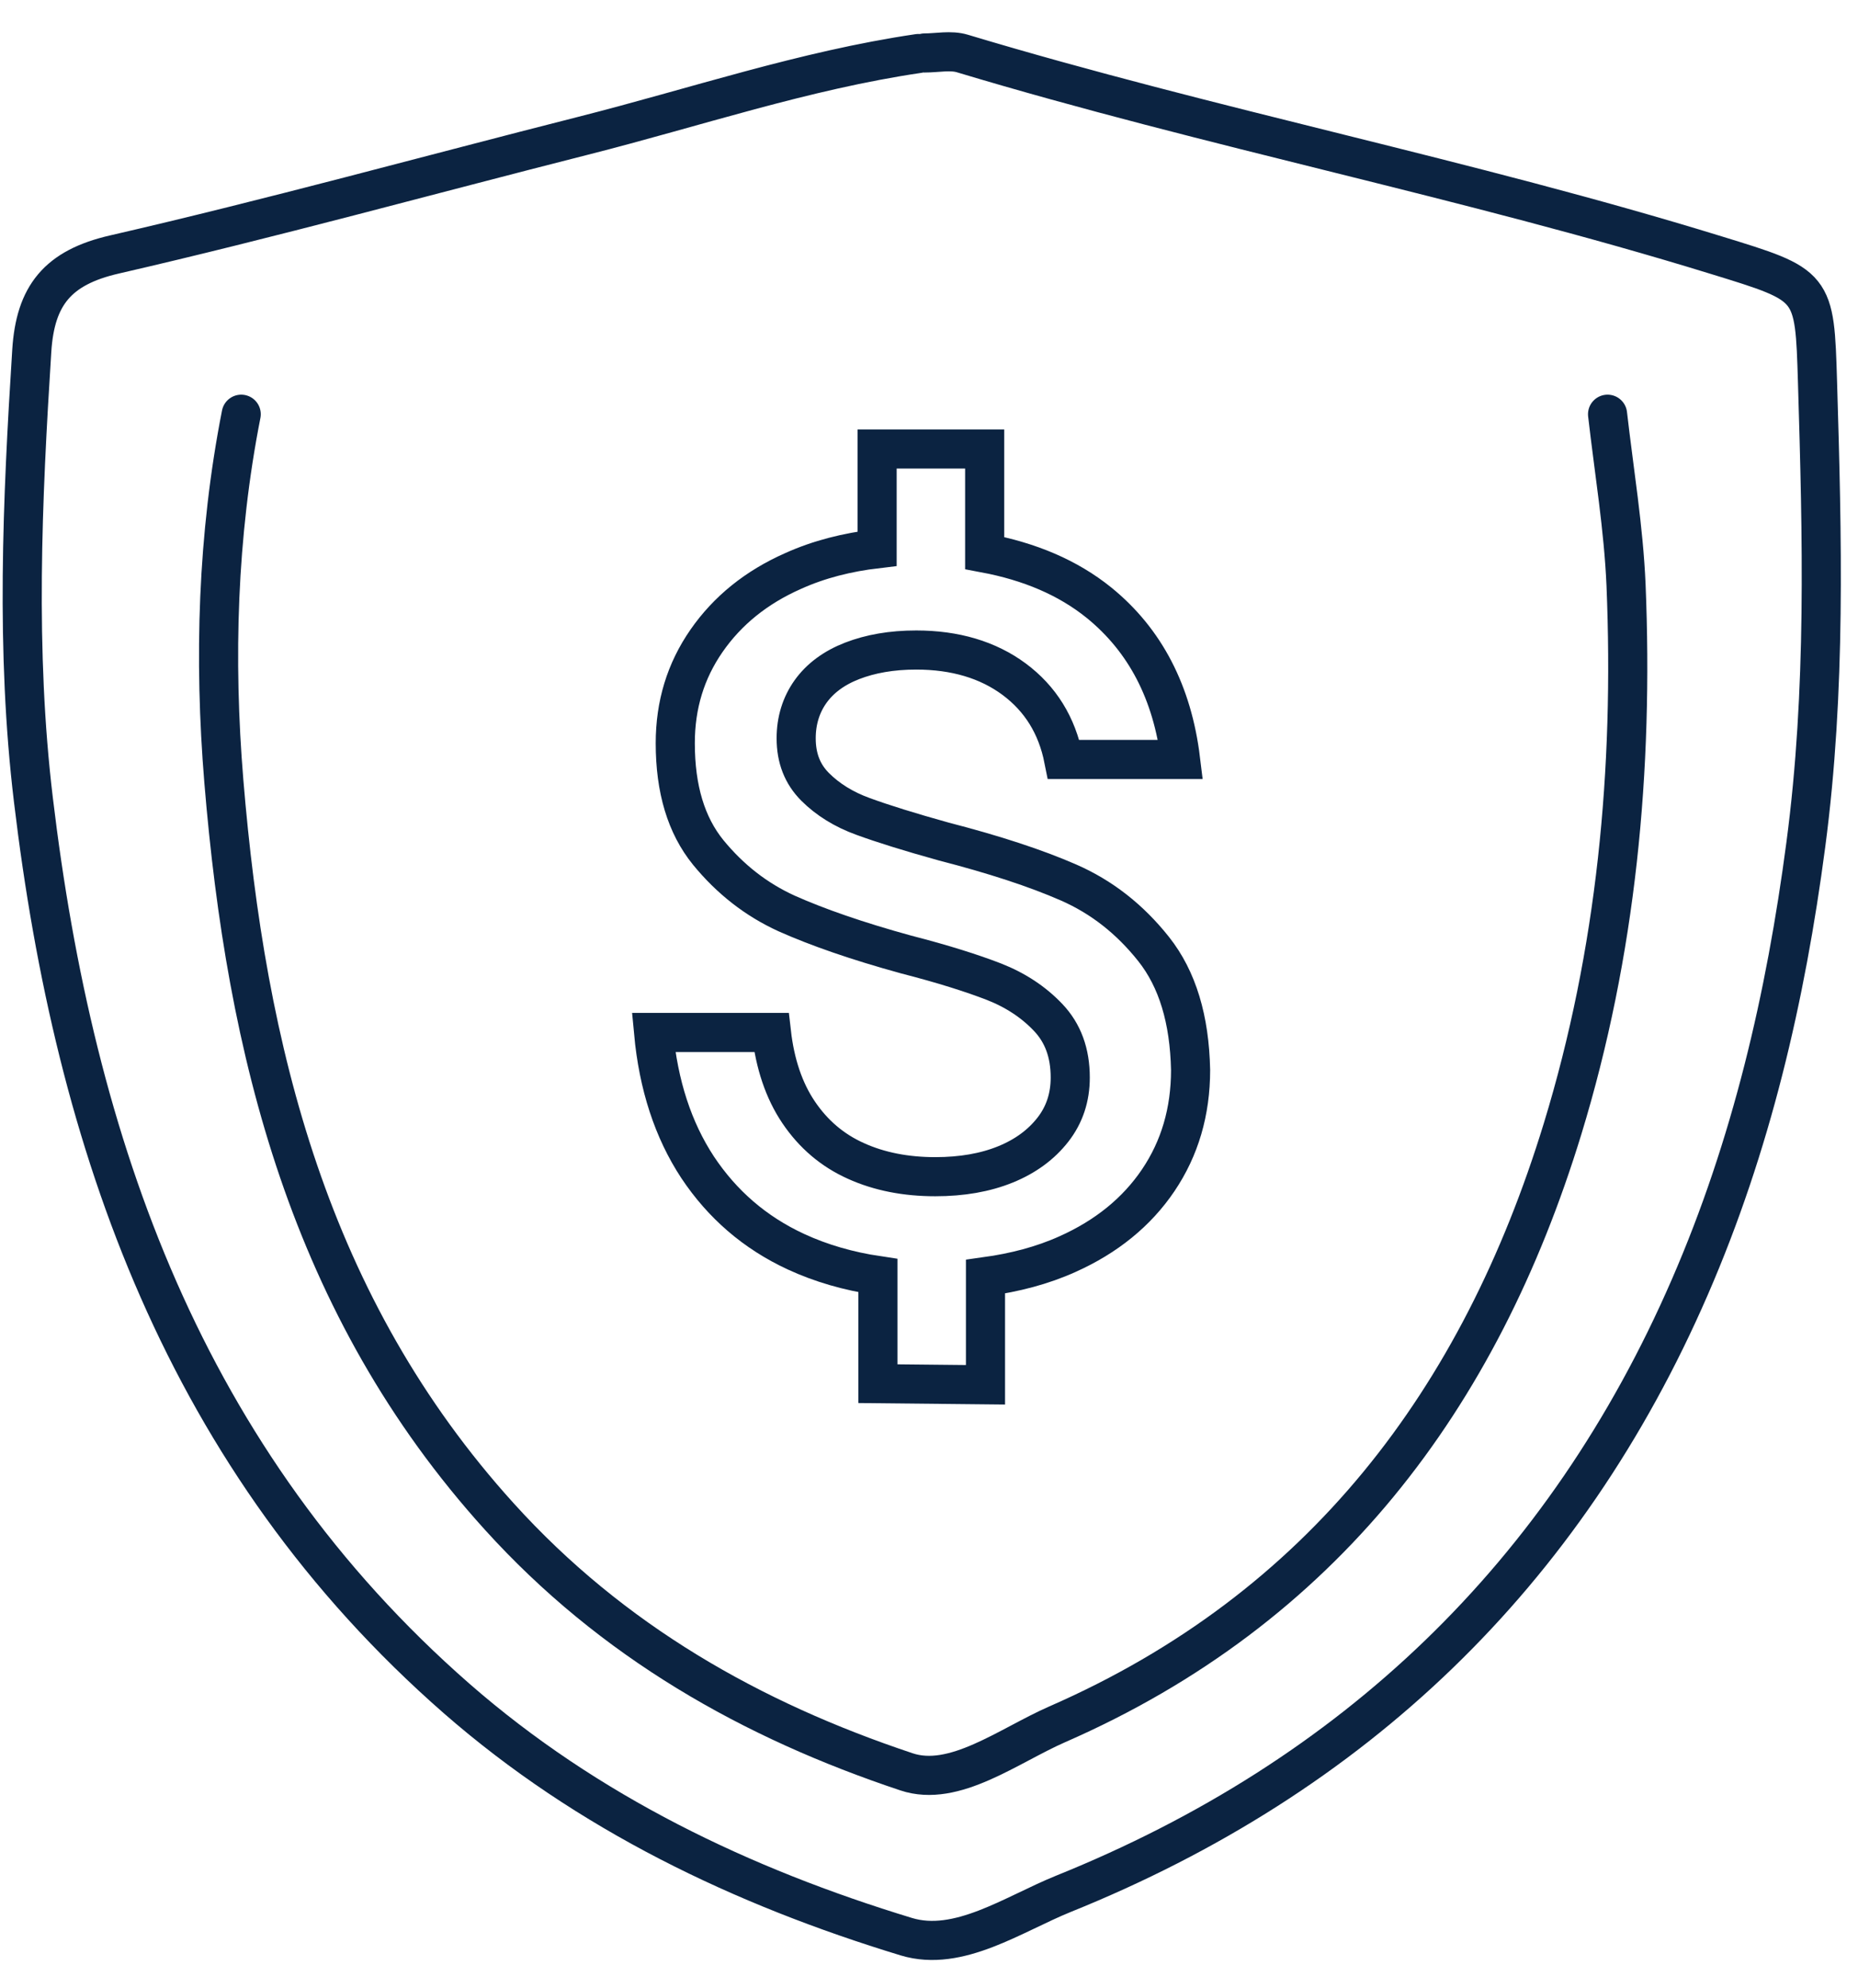
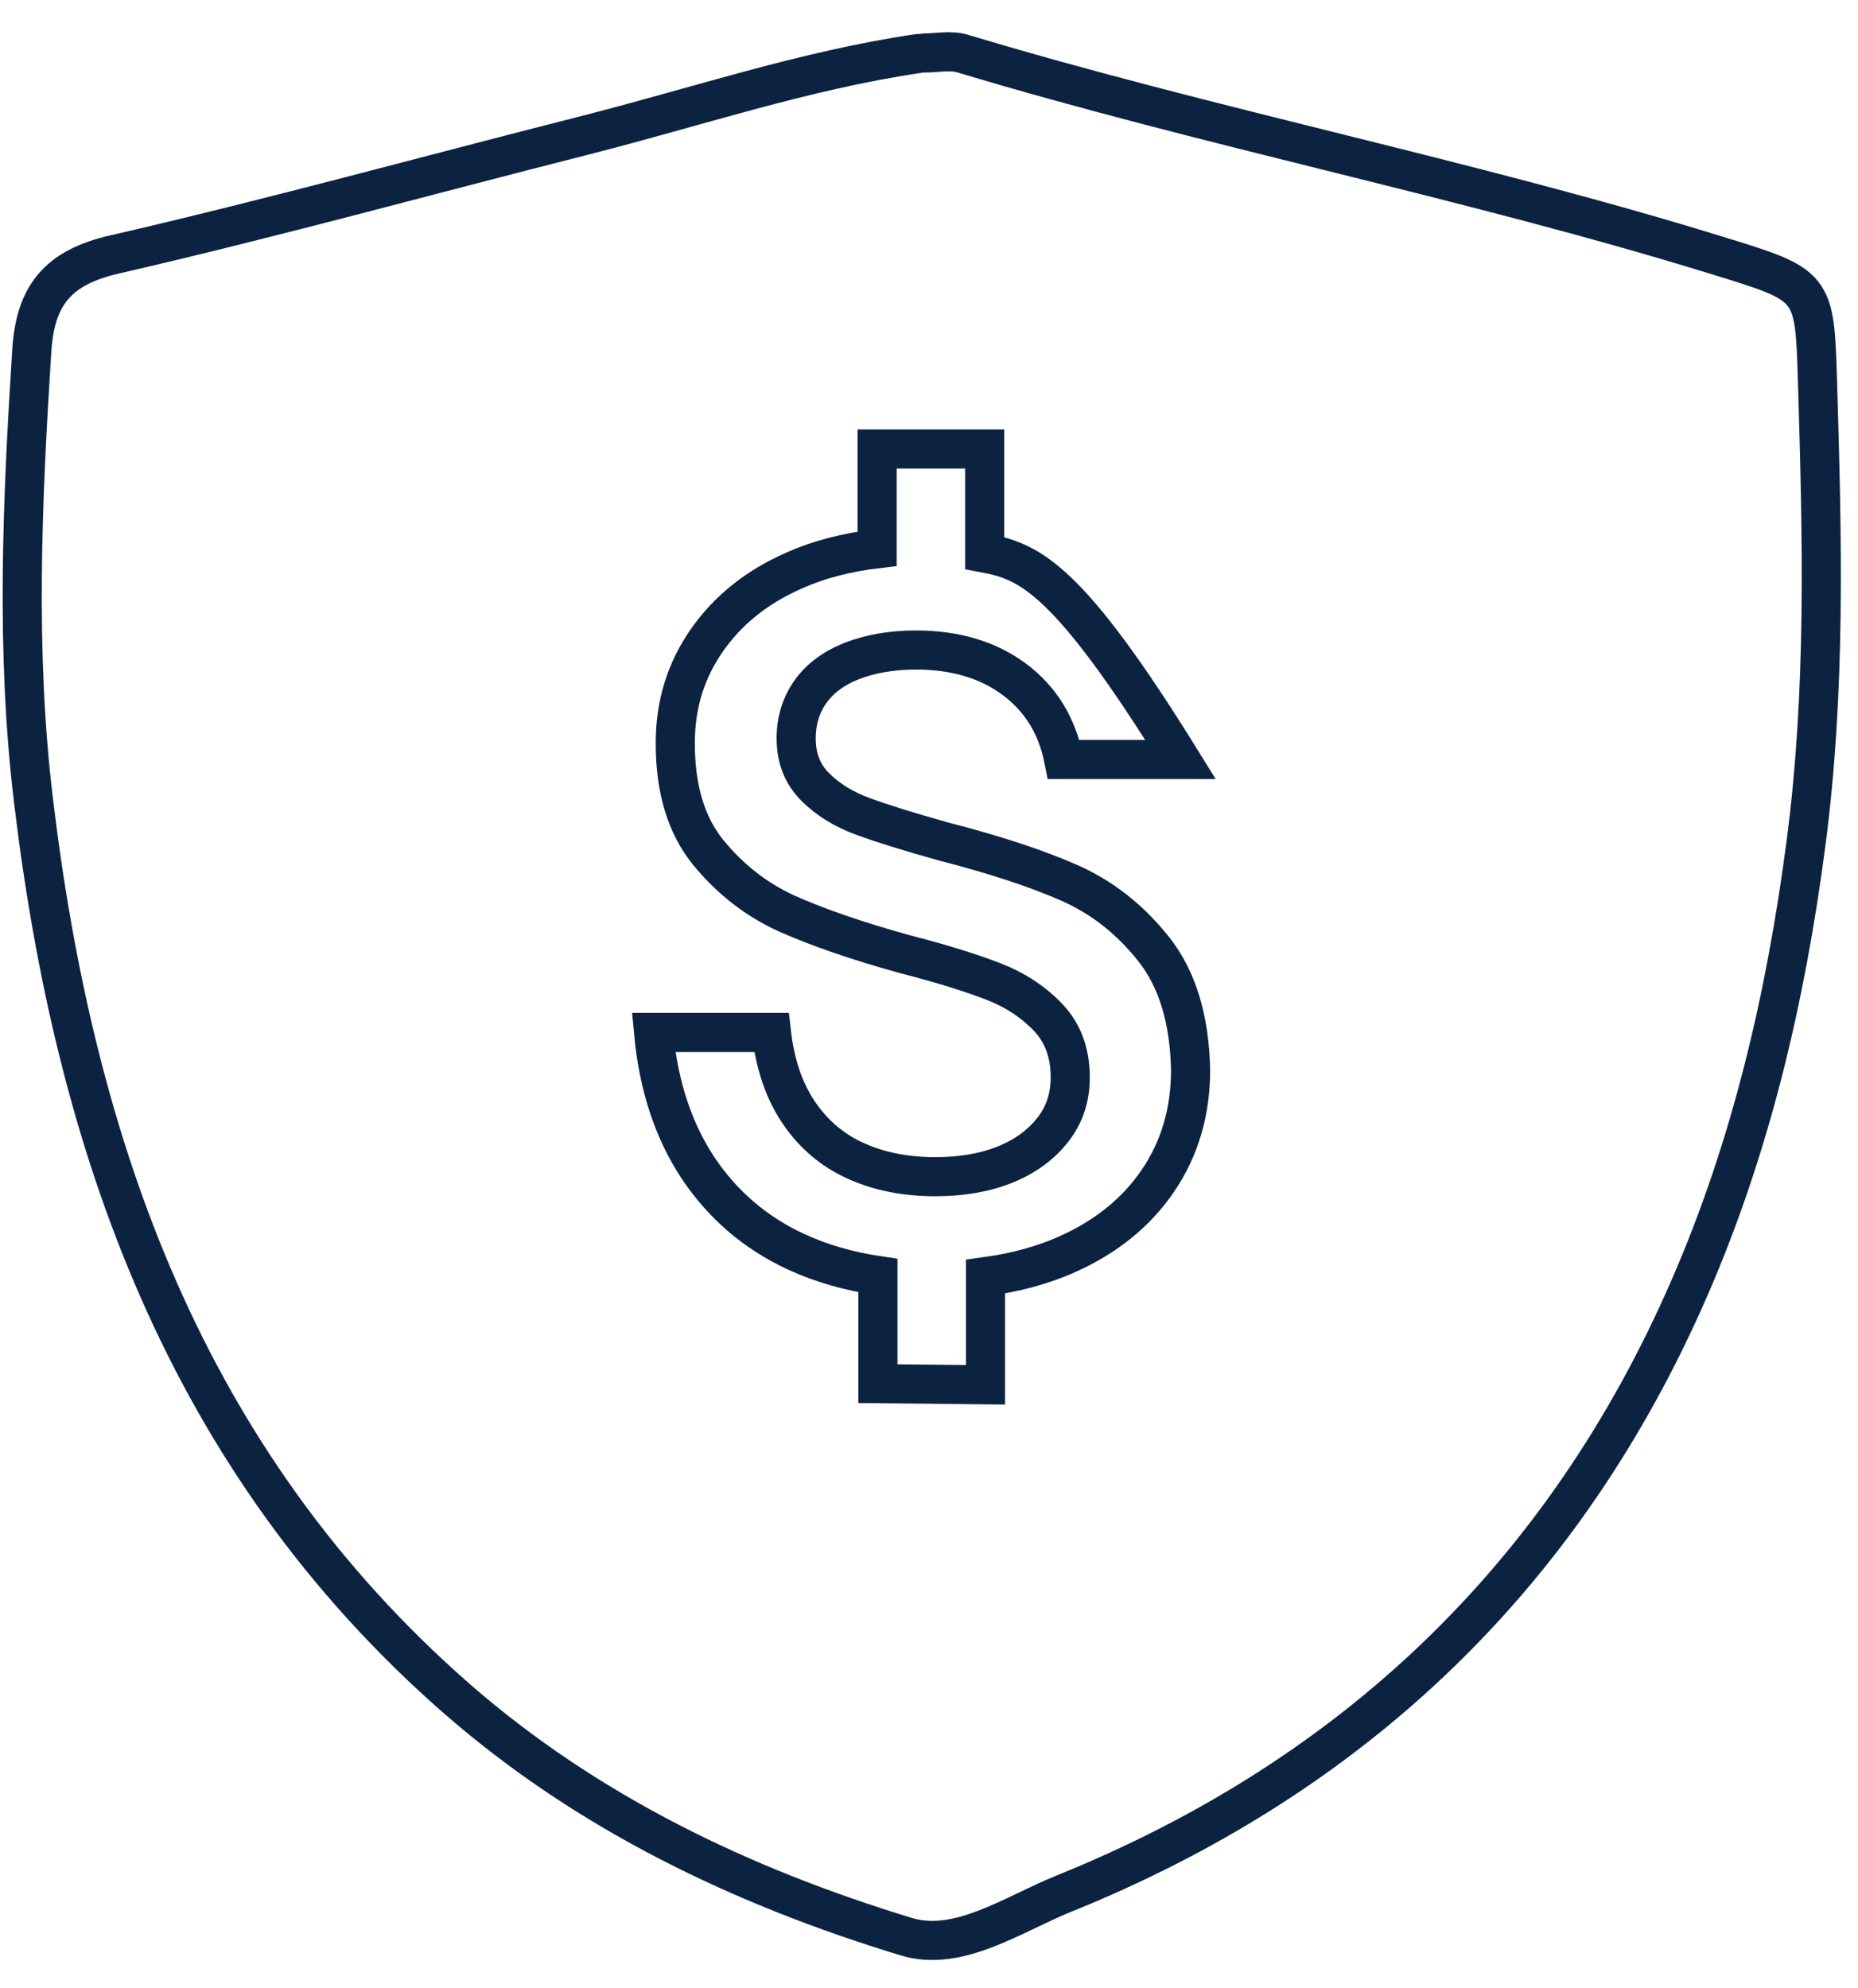
<svg xmlns="http://www.w3.org/2000/svg" width="57" height="61" viewBox="0 0 57 61" fill="none">
  <path d="M28.175 1.642C24.667 2.158 21.308 3.3 17.883 4.167C13.092 5.383 8.325 6.7 3.508 7.808C1.767 8.208 1.083 9.067 0.975 10.758C0.683 15.358 0.475 19.967 1.025 24.542C2.292 35.15 5.675 44.817 14.008 52.108C18.025 55.617 22.767 57.883 27.808 59.417C29.408 59.9 31.083 58.725 32.625 58.1C41.533 54.508 48.008 48.317 51.842 39.483C53.725 35.15 54.783 30.6 55.4 25.908C56.025 21.175 55.9 16.467 55.758 11.725C55.667 8.733 55.675 8.758 52.642 7.825C45.017 5.475 37.167 3.942 29.525 1.642C29.167 1.533 28.75 1.625 28.367 1.625" stroke="#0B2341" stroke-width="1.2" stroke-miterlimit="10" stroke-linecap="round" stroke-linejoin="round" />
-   <path d="M7.4 12.708C6.667 16.433 6.559 20.225 6.867 23.966C7.55 32.241 9.484 40.083 15.317 46.525C18.784 50.358 23.059 52.775 27.809 54.358C29.275 54.85 30.934 53.558 32.434 52.9C40.575 49.341 45.4 42.916 47.934 34.641C49.592 29.225 50.117 23.616 49.884 17.95C49.809 16.2 49.517 14.458 49.317 12.708" stroke="#0B2341" stroke-width="1.2" stroke-miterlimit="10" stroke-linecap="round" stroke-linejoin="round" />
-   <path d="M35.392 29.117C34.658 28.192 33.791 27.517 32.783 27.075C31.775 26.634 30.5 26.217 28.95 25.817C27.9 25.525 27.075 25.267 26.483 25.05C25.883 24.834 25.392 24.525 25.008 24.142C24.616 23.75 24.425 23.259 24.425 22.65C24.425 22.109 24.575 21.625 24.866 21.217C25.158 20.809 25.583 20.492 26.142 20.275C26.7 20.059 27.35 19.942 28.108 19.942C29.3 19.942 30.308 20.242 31.108 20.834C31.916 21.434 32.425 22.25 32.633 23.3H36.217C35.967 21.25 35.133 19.642 33.717 18.492C32.758 17.717 31.583 17.225 30.208 16.967V13.775H26.908V16.834C25.991 16.942 25.125 17.159 24.333 17.517C23.2 18.017 22.317 18.734 21.675 19.659C21.033 20.584 20.716 21.625 20.716 22.8C20.716 24.209 21.05 25.317 21.725 26.15C22.4 26.975 23.2 27.6 24.133 28.025C25.067 28.442 26.283 28.867 27.8 29.284C28.933 29.575 29.825 29.859 30.491 30.117C31.15 30.375 31.708 30.742 32.158 31.217C32.608 31.692 32.833 32.3 32.833 33.059C32.833 33.667 32.658 34.2 32.3 34.659C31.942 35.117 31.458 35.475 30.841 35.725C30.225 35.975 29.508 36.1 28.692 36.1C27.791 36.1 26.975 35.942 26.258 35.617C25.533 35.292 24.95 34.792 24.5 34.125C24.05 33.459 23.775 32.634 23.666 31.675H20.05C20.2 33.292 20.65 34.667 21.4 35.809C22.158 36.95 23.158 37.817 24.416 38.4C25.192 38.759 26.033 39 26.933 39.134V42.45L30.233 42.484V39.167C31.133 39.042 31.975 38.825 32.75 38.475C33.941 37.942 34.875 37.184 35.533 36.209C36.191 35.234 36.525 34.109 36.525 32.825C36.492 31.275 36.125 30.042 35.392 29.117Z" stroke="#0B2341" stroke-width="1.2" stroke-miterlimit="10" />
+   <path d="M35.392 29.117C34.658 28.192 33.791 27.517 32.783 27.075C31.775 26.634 30.5 26.217 28.95 25.817C27.9 25.525 27.075 25.267 26.483 25.05C25.883 24.834 25.392 24.525 25.008 24.142C24.616 23.75 24.425 23.259 24.425 22.65C24.425 22.109 24.575 21.625 24.866 21.217C25.158 20.809 25.583 20.492 26.142 20.275C26.7 20.059 27.35 19.942 28.108 19.942C29.3 19.942 30.308 20.242 31.108 20.834C31.916 21.434 32.425 22.25 32.633 23.3H36.217C32.758 17.717 31.583 17.225 30.208 16.967V13.775H26.908V16.834C25.991 16.942 25.125 17.159 24.333 17.517C23.2 18.017 22.317 18.734 21.675 19.659C21.033 20.584 20.716 21.625 20.716 22.8C20.716 24.209 21.05 25.317 21.725 26.15C22.4 26.975 23.2 27.6 24.133 28.025C25.067 28.442 26.283 28.867 27.8 29.284C28.933 29.575 29.825 29.859 30.491 30.117C31.15 30.375 31.708 30.742 32.158 31.217C32.608 31.692 32.833 32.3 32.833 33.059C32.833 33.667 32.658 34.2 32.3 34.659C31.942 35.117 31.458 35.475 30.841 35.725C30.225 35.975 29.508 36.1 28.692 36.1C27.791 36.1 26.975 35.942 26.258 35.617C25.533 35.292 24.95 34.792 24.5 34.125C24.05 33.459 23.775 32.634 23.666 31.675H20.05C20.2 33.292 20.65 34.667 21.4 35.809C22.158 36.95 23.158 37.817 24.416 38.4C25.192 38.759 26.033 39 26.933 39.134V42.45L30.233 42.484V39.167C31.133 39.042 31.975 38.825 32.75 38.475C33.941 37.942 34.875 37.184 35.533 36.209C36.191 35.234 36.525 34.109 36.525 32.825C36.492 31.275 36.125 30.042 35.392 29.117Z" stroke="#0B2341" stroke-width="1.2" stroke-miterlimit="10" />
</svg>